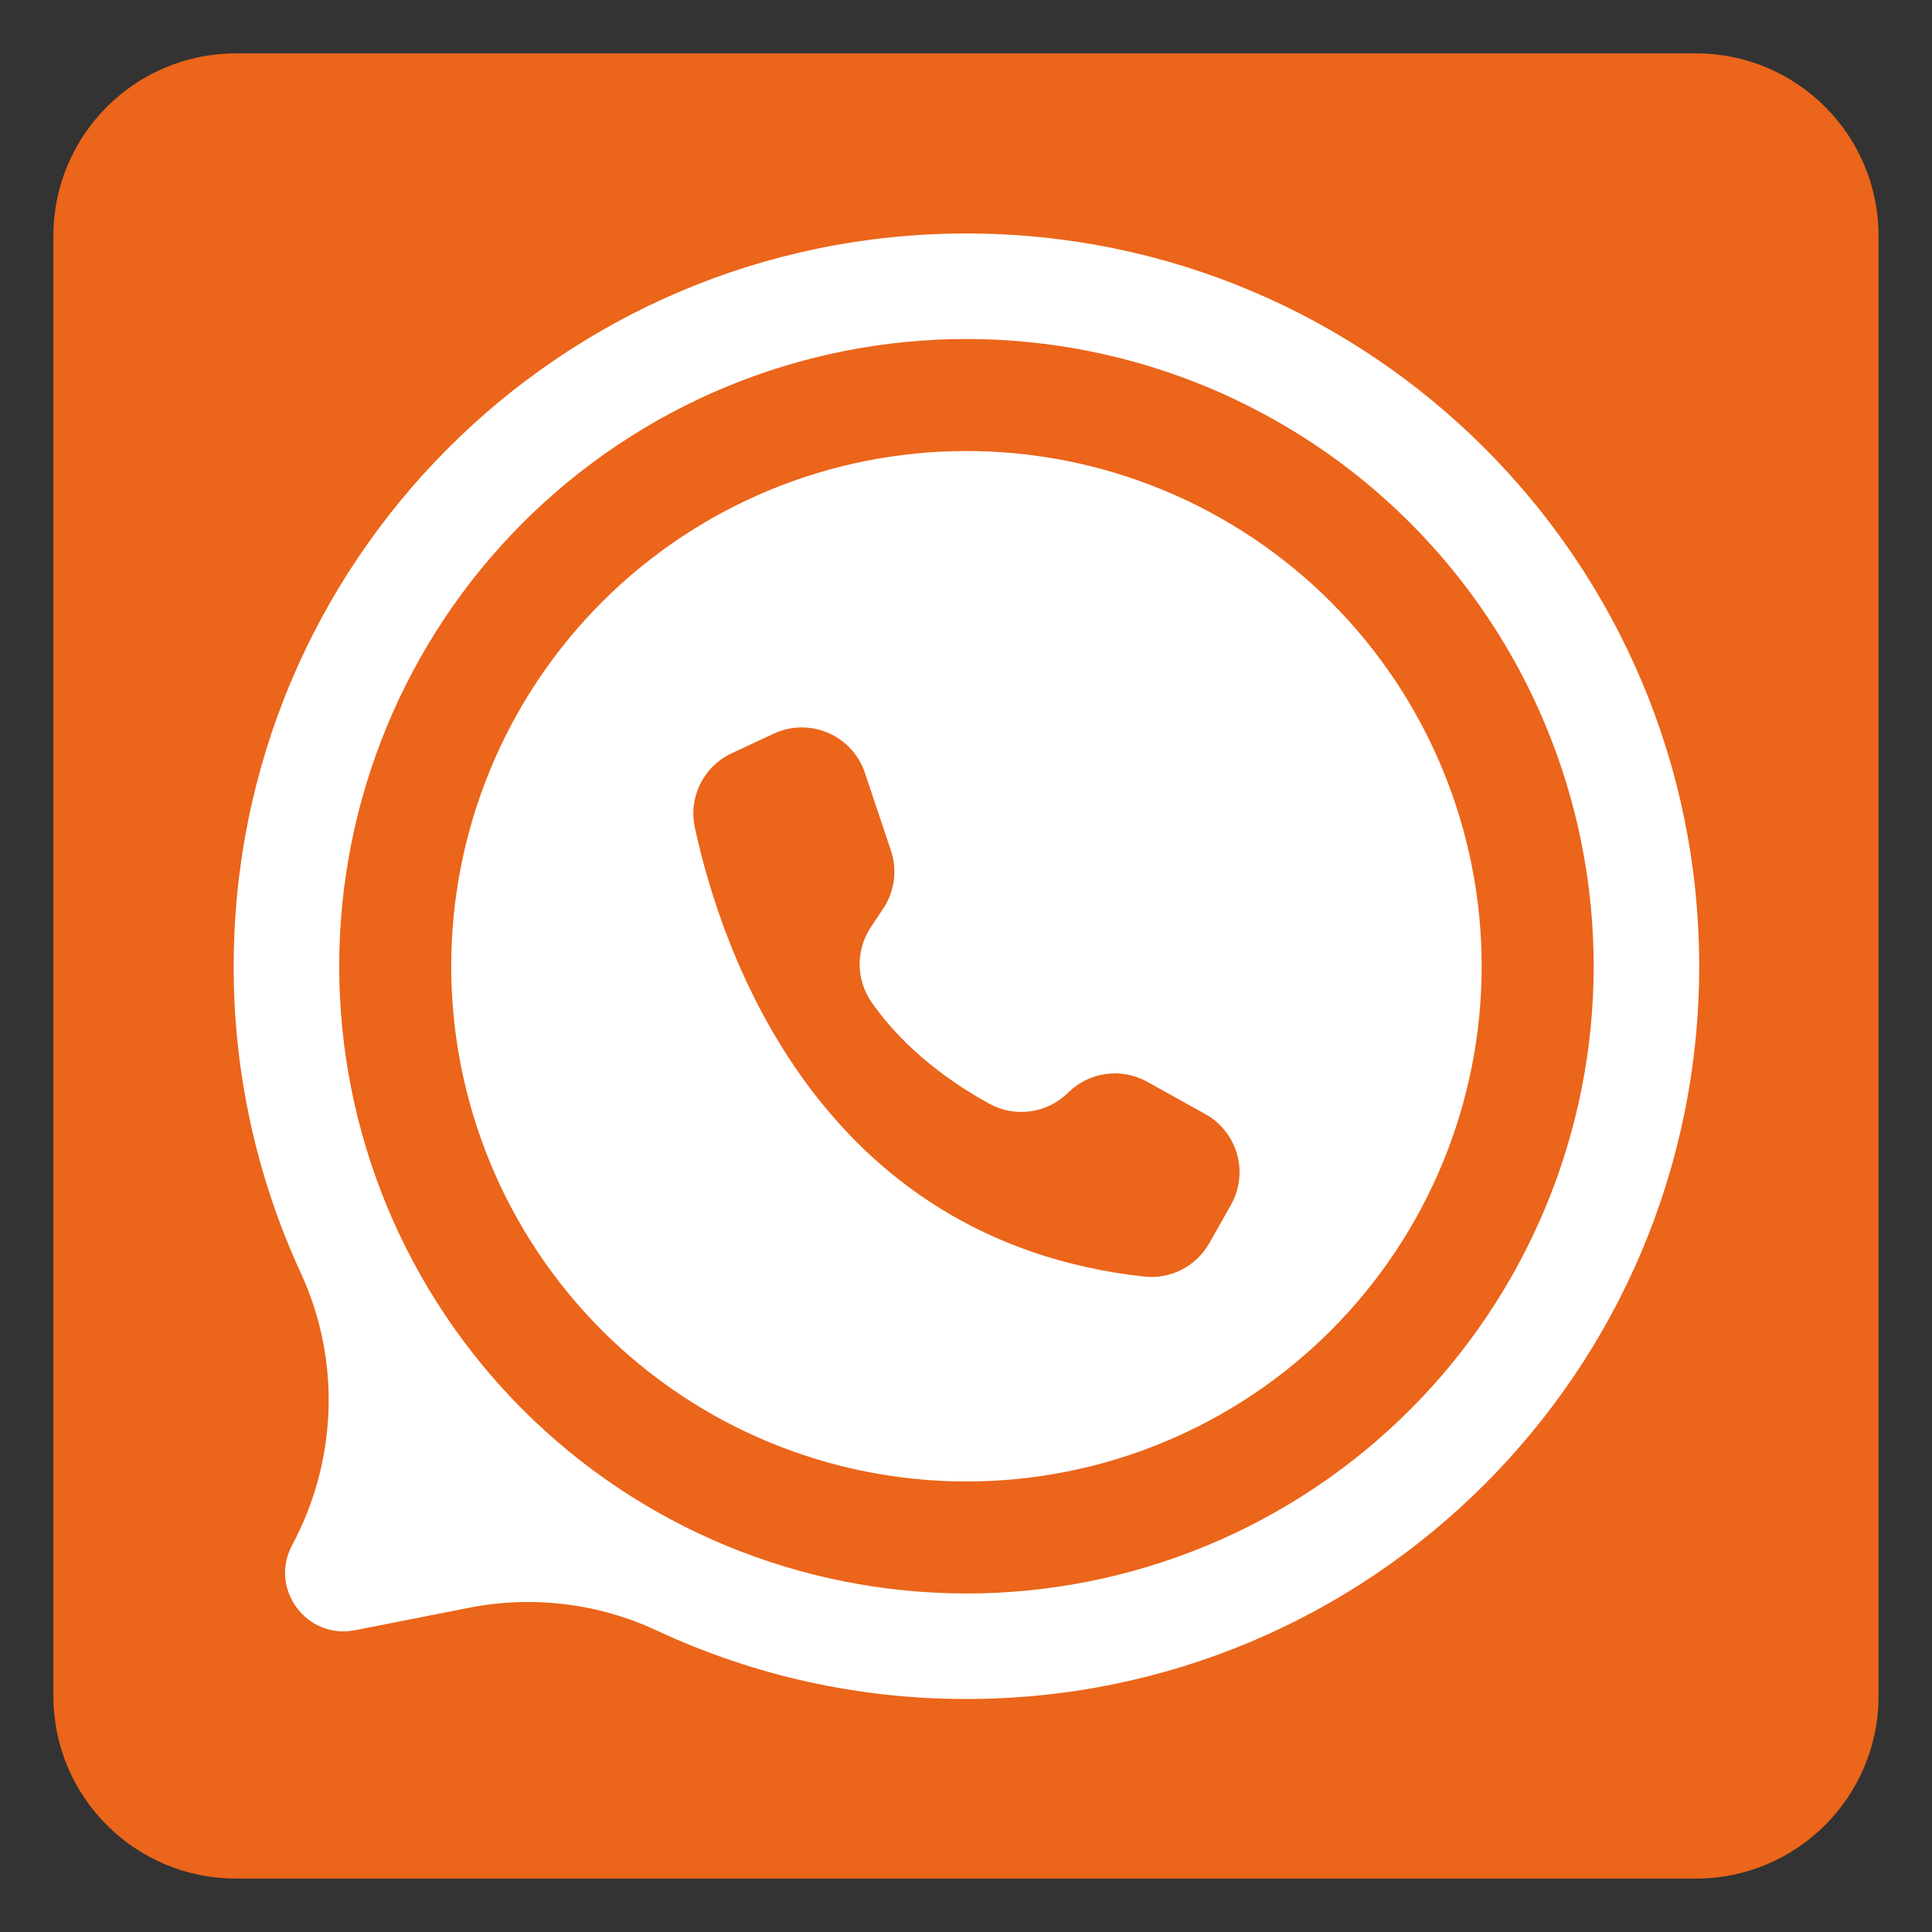
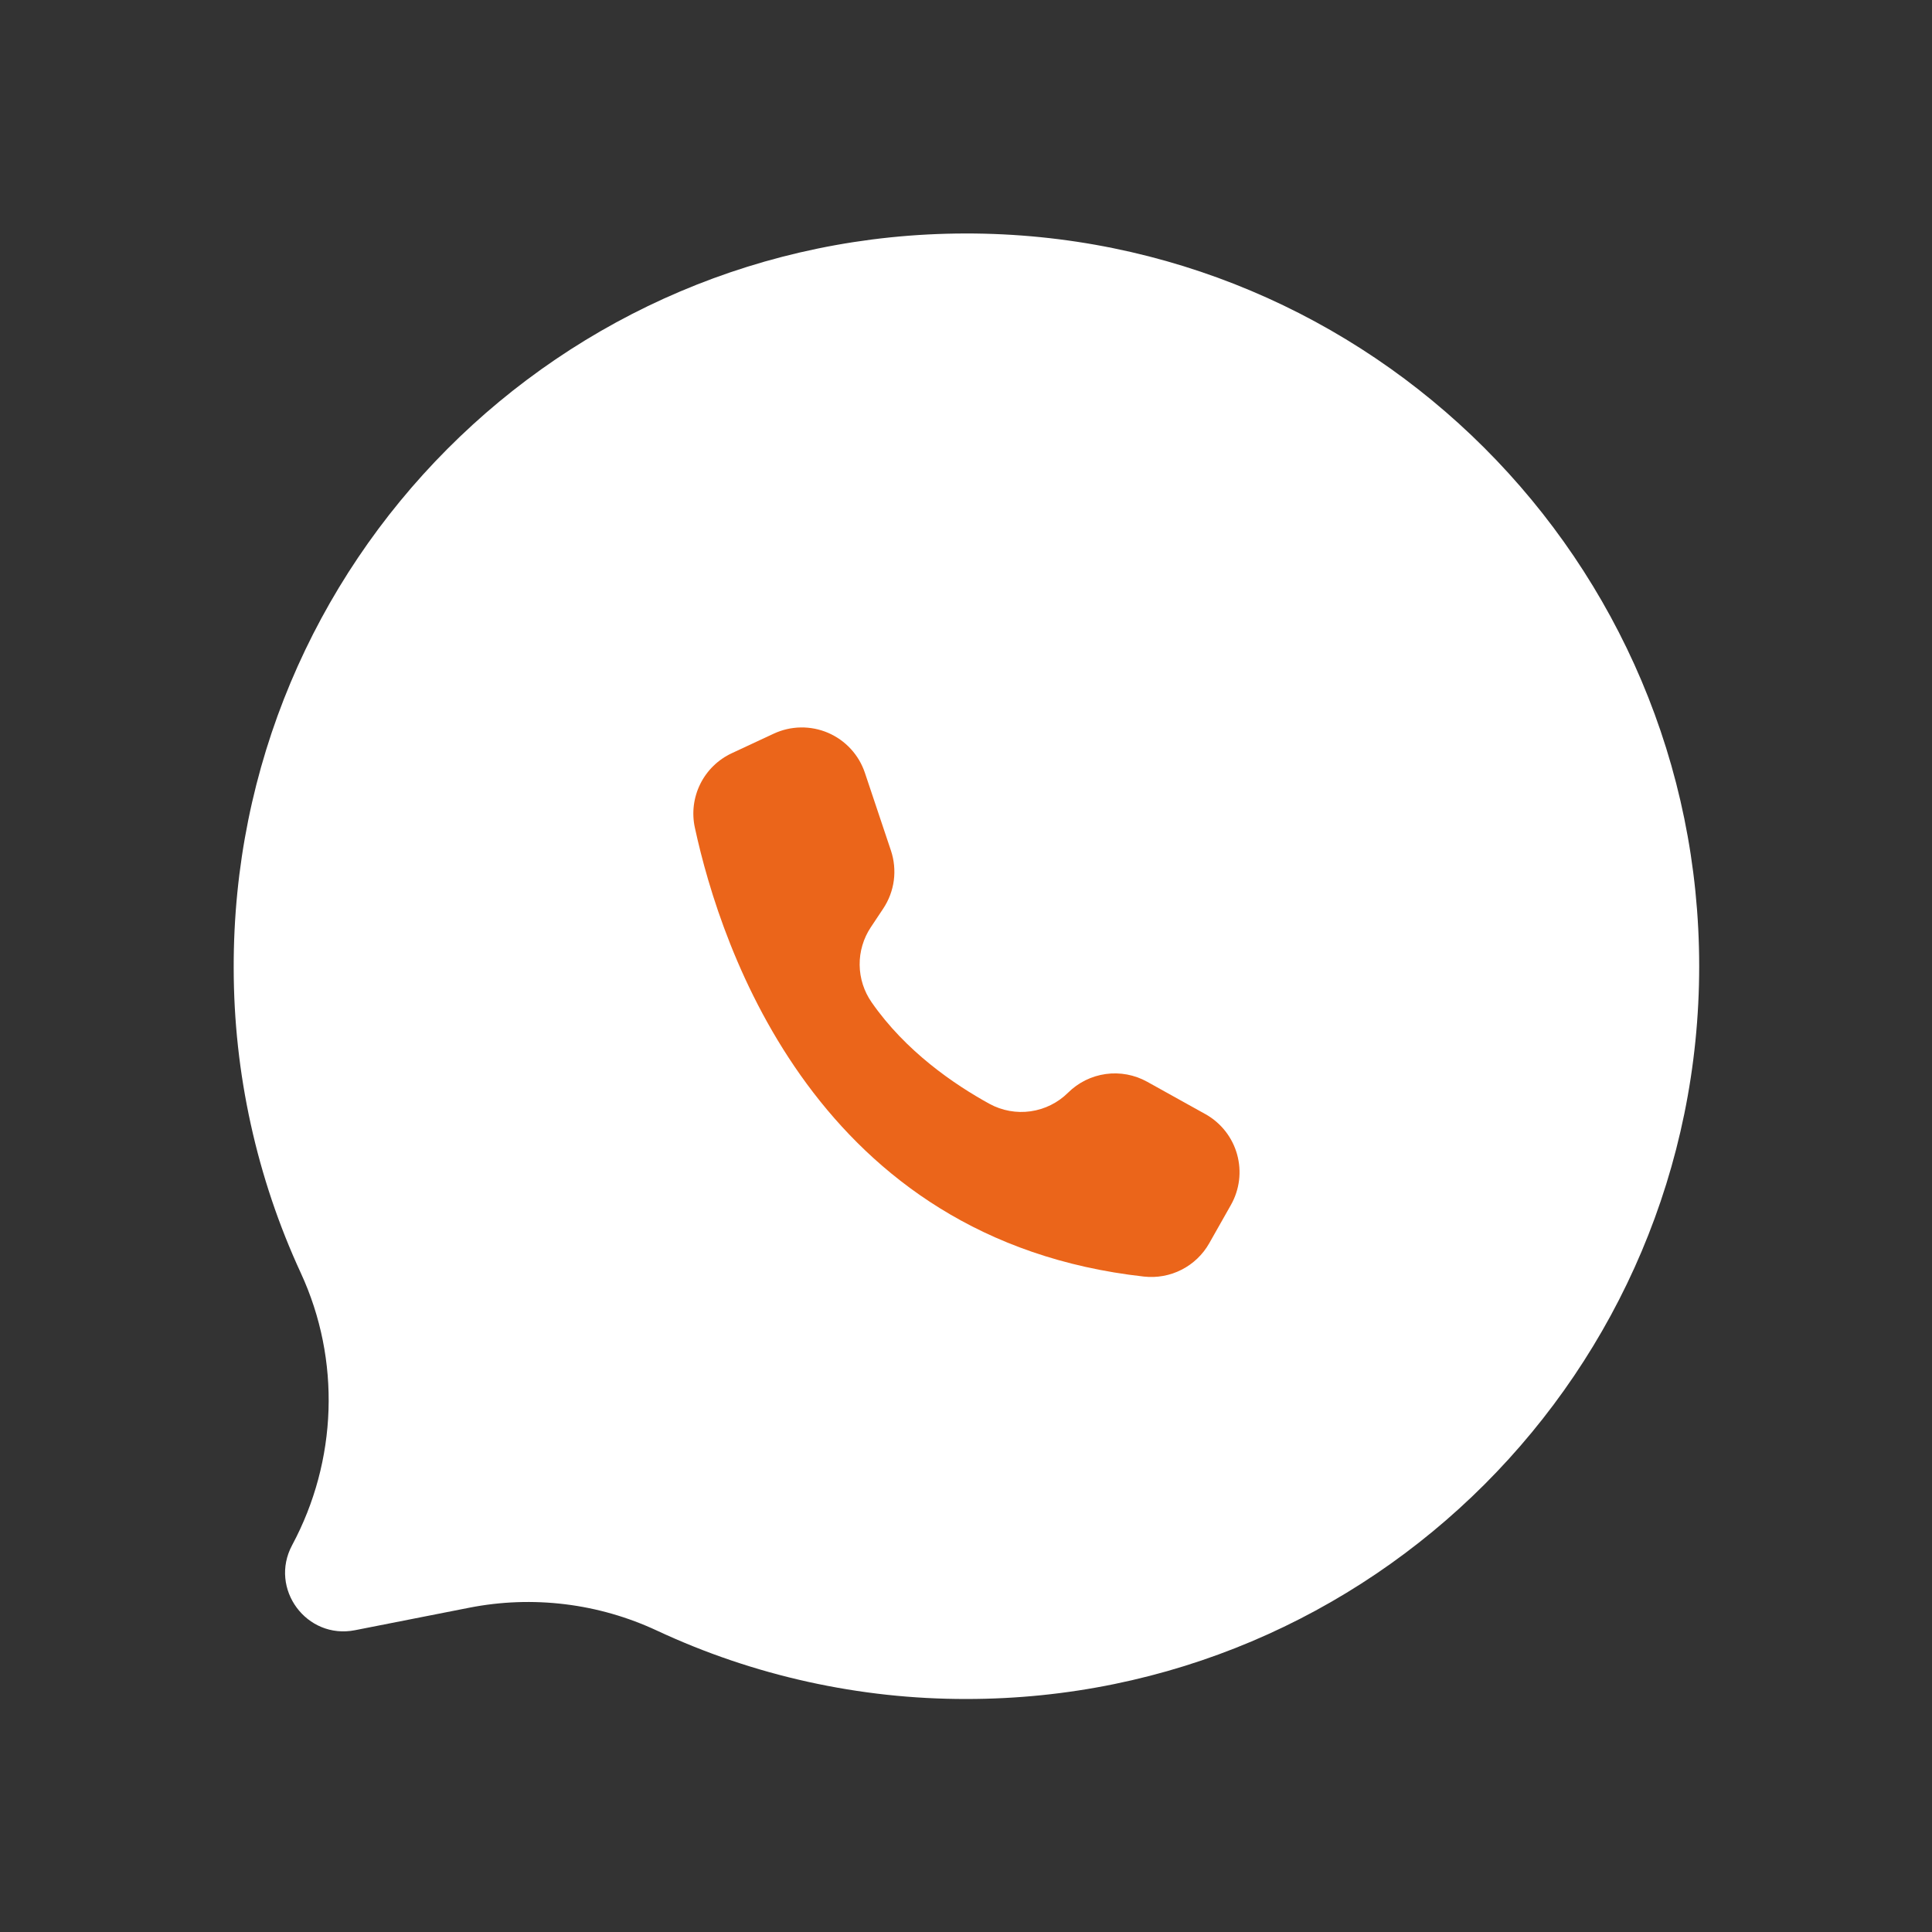
<svg xmlns="http://www.w3.org/2000/svg" width="512" zoomAndPan="magnify" viewBox="0 0 384 384" height="512" preserveAspectRatio="xMidYMid meet" version="1.0">
  <rect x="0" y="0" width="384" height="384" fill="#333333" stroke="none" />
  <defs>
    <clipPath id="8ea9fb7dcf">
-       <path d="M 10.613 10.613 L 373.613 10.613 L 373.613 373.613 L 10.613 373.613 Z M 10.613 10.613 " clip-rule="nonzero" />
-     </clipPath>
+       </clipPath>
    <clipPath id="d0407081f6">
      <path d="M 46.266 46.266 L 338 46.266 L 338 338 L 46.266 338 Z M 46.266 46.266 " clip-rule="nonzero" />
    </clipPath>
  </defs>
  <g clip-path="url(#8ea9fb7dcf)">
-     <path fill="#eb651a" d="M 373.379 337.102 C 373.379 357.137 357.137 373.379 337.102 373.379 L 46.887 373.379 C 26.852 373.379 10.613 357.137 10.613 337.102 L 10.613 46.887 C 10.613 26.852 26.852 10.613 46.887 10.613 L 337.102 10.613 C 357.137 10.613 373.379 26.852 373.379 46.887 Z M 373.379 337.102 " fill-opacity="1" fill-rule="nonzero" />
-   </g>
+     </g>
  <g clip-path="url(#d0407081f6)">
    <path fill="#ffffff" d="M 337.727 192.047 C 337.727 272.48 272.52 337.688 192.086 337.688 C 181.461 337.703 170.961 336.562 160.586 334.273 C 150.211 331.98 140.207 328.59 130.578 324.098 C 127.691 322.75 124.711 321.633 121.648 320.754 C 118.582 319.875 115.469 319.242 112.301 318.855 C 109.137 318.469 105.961 318.332 102.773 318.445 C 99.586 318.562 96.43 318.926 93.301 319.539 L 70.562 324.016 C 60.93 325.914 53.426 315.758 58.066 307.105 C 67.055 290.348 67.773 270.312 59.801 253.047 C 55.41 243.539 52.09 233.672 49.84 223.445 C 47.59 213.219 46.457 202.871 46.449 192.398 C 46.258 111.891 111.363 46.523 191.871 46.406 C 272.406 46.289 337.727 111.543 337.727 192.047 Z M 337.727 192.047 " fill-opacity="1" fill-rule="nonzero" />
  </g>
-   <path fill="#eb651a" d="M 316.758 192.047 C 316.758 194.09 316.707 196.129 316.605 198.164 C 316.504 200.203 316.355 202.238 316.156 204.266 C 315.957 206.297 315.707 208.32 315.406 210.34 C 315.105 212.359 314.758 214.367 314.359 216.371 C 313.961 218.371 313.516 220.359 313.02 222.34 C 312.523 224.32 311.98 226.285 311.387 228.238 C 310.797 230.188 310.156 232.125 309.469 234.047 C 308.781 235.969 308.047 237.871 307.266 239.758 C 306.484 241.641 305.66 243.508 304.785 245.352 C 303.914 247.195 302.996 249.016 302.035 250.816 C 301.074 252.617 300.066 254.391 299.02 256.141 C 297.969 257.891 296.879 259.613 295.746 261.309 C 294.613 263.008 293.438 264.672 292.223 266.312 C 291.008 267.953 289.754 269.559 288.457 271.137 C 287.164 272.715 285.832 274.258 284.461 275.77 C 283.09 277.281 281.684 278.758 280.242 280.203 C 278.801 281.645 277.32 283.051 275.809 284.422 C 274.297 285.793 272.754 287.125 271.176 288.418 C 269.598 289.711 267.992 290.969 266.352 292.184 C 264.715 293.398 263.047 294.57 261.352 295.707 C 259.652 296.84 257.93 297.93 256.18 298.98 C 254.43 300.027 252.656 301.035 250.855 301.996 C 249.055 302.957 247.234 303.875 245.391 304.746 C 243.547 305.617 241.68 306.445 239.797 307.227 C 237.91 308.008 236.008 308.742 234.086 309.43 C 232.168 310.117 230.23 310.754 228.277 311.348 C 226.324 311.941 224.359 312.484 222.379 312.98 C 220.402 313.477 218.41 313.922 216.41 314.32 C 214.406 314.719 212.398 315.066 210.379 315.367 C 208.363 315.668 206.336 315.914 204.309 316.117 C 202.277 316.316 200.242 316.465 198.203 316.566 C 196.168 316.668 194.129 316.715 192.086 316.715 C 190.047 316.715 188.008 316.668 185.969 316.566 C 183.934 316.465 181.898 316.316 179.867 316.117 C 177.836 315.914 175.812 315.668 173.793 315.367 C 171.777 315.066 169.766 314.719 167.766 314.32 C 165.766 313.922 163.773 313.477 161.797 312.98 C 159.816 312.484 157.852 311.941 155.898 311.348 C 153.945 310.754 152.008 310.117 150.09 309.43 C 148.168 308.742 146.266 308.008 144.379 307.227 C 142.492 306.445 140.629 305.617 138.785 304.746 C 136.941 303.875 135.117 302.957 133.32 301.996 C 131.52 301.035 129.746 300.027 127.996 298.98 C 126.246 297.93 124.523 296.84 122.824 295.707 C 121.129 294.57 119.461 293.398 117.824 292.184 C 116.184 290.969 114.574 289.711 113 288.418 C 111.422 287.125 109.879 285.793 108.367 284.422 C 106.852 283.051 105.375 281.645 103.934 280.203 C 102.492 278.758 101.086 277.281 99.715 275.77 C 98.344 274.258 97.012 272.715 95.719 271.137 C 94.422 269.559 93.168 267.953 91.953 266.312 C 90.738 264.672 89.562 263.008 88.43 261.309 C 87.297 259.613 86.203 257.891 85.156 256.141 C 84.105 254.391 83.102 252.617 82.141 250.816 C 81.18 249.016 80.262 247.195 79.387 245.352 C 78.516 243.508 77.691 241.641 76.91 239.758 C 76.129 237.871 75.395 235.969 74.707 234.047 C 74.02 232.125 73.379 230.188 72.789 228.238 C 72.195 226.285 71.652 224.32 71.156 222.34 C 70.66 220.359 70.211 218.371 69.816 216.371 C 69.418 214.367 69.066 212.359 68.77 210.34 C 68.469 208.32 68.219 206.297 68.02 204.266 C 67.82 202.238 67.668 200.203 67.57 198.164 C 67.469 196.129 67.418 194.09 67.418 192.047 C 67.418 190.008 67.469 187.969 67.57 185.93 C 67.668 183.895 67.82 181.859 68.02 179.828 C 68.219 177.797 68.469 175.773 68.77 173.754 C 69.066 171.738 69.418 169.727 69.816 167.727 C 70.211 165.727 70.66 163.734 71.156 161.754 C 71.652 159.777 72.195 157.812 72.789 155.859 C 73.379 153.906 74.02 151.969 74.707 150.047 C 75.395 148.129 76.129 146.223 76.91 144.34 C 77.691 142.453 78.516 140.59 79.387 138.746 C 80.262 136.902 81.18 135.078 82.141 133.277 C 83.102 131.48 84.105 129.707 85.156 127.957 C 86.203 126.207 87.297 124.48 88.43 122.785 C 89.562 121.09 90.738 119.422 91.953 117.781 C 93.168 116.145 94.422 114.535 95.719 112.957 C 97.012 111.383 98.344 109.836 99.715 108.324 C 101.086 106.812 102.492 105.336 103.934 103.895 C 105.375 102.449 106.852 101.043 108.367 99.676 C 109.879 98.305 111.422 96.973 113 95.676 C 114.574 94.383 116.184 93.129 117.824 91.914 C 119.461 90.699 121.129 89.523 122.824 88.391 C 124.523 87.258 126.246 86.164 127.996 85.117 C 129.746 84.066 131.52 83.062 133.32 82.102 C 135.117 81.137 136.941 80.223 138.785 79.348 C 140.629 78.477 142.492 77.648 144.379 76.867 C 146.266 76.09 148.168 75.355 150.09 74.668 C 152.008 73.98 153.945 73.34 155.898 72.746 C 157.852 72.156 159.816 71.609 161.797 71.113 C 163.773 70.621 165.766 70.172 167.766 69.773 C 169.766 69.375 171.777 69.027 173.793 68.727 C 175.812 68.43 177.836 68.18 179.867 67.98 C 181.898 67.781 183.934 67.629 185.969 67.527 C 188.008 67.43 190.047 67.379 192.086 67.379 C 194.129 67.379 196.168 67.43 198.203 67.527 C 200.242 67.629 202.277 67.781 204.309 67.98 C 206.336 68.18 208.363 68.43 210.379 68.727 C 212.398 69.027 214.406 69.375 216.41 69.773 C 218.41 70.172 220.402 70.621 222.379 71.113 C 224.359 71.609 226.324 72.156 228.277 72.746 C 230.23 73.34 232.168 73.98 234.086 74.668 C 236.008 75.355 237.91 76.09 239.797 76.867 C 241.68 77.648 243.547 78.477 245.391 79.348 C 247.234 80.223 249.055 81.137 250.855 82.102 C 252.656 83.062 254.43 84.066 256.18 85.117 C 257.93 86.164 259.652 87.258 261.352 88.391 C 263.047 89.523 264.715 90.699 266.352 91.914 C 267.992 93.129 269.598 94.383 271.176 95.676 C 272.754 96.973 274.297 98.305 275.809 99.676 C 277.32 101.043 278.801 102.449 280.242 103.895 C 281.684 105.336 283.09 106.812 284.461 108.324 C 285.832 109.836 287.164 111.383 288.457 112.957 C 289.754 114.535 291.008 116.145 292.223 117.781 C 293.438 119.422 294.613 121.09 295.746 122.785 C 296.879 124.48 297.969 126.207 299.02 127.957 C 300.066 129.707 301.074 131.48 302.035 133.277 C 302.996 135.078 303.914 136.902 304.785 138.746 C 305.66 140.59 306.484 142.453 307.266 144.34 C 308.047 146.223 308.781 148.129 309.469 150.047 C 310.156 151.969 310.797 153.906 311.387 155.859 C 311.98 157.812 312.523 159.777 313.02 161.754 C 313.516 163.734 313.961 165.727 314.359 167.727 C 314.758 169.727 315.105 171.738 315.406 173.754 C 315.707 175.773 315.957 177.797 316.156 179.828 C 316.355 181.859 316.504 183.895 316.605 185.93 C 316.707 187.969 316.758 190.008 316.758 192.047 Z M 316.758 192.047 " fill-opacity="1" fill-rule="nonzero" />
-   <path fill="#ffffff" d="M 294.492 192.047 C 294.492 193.723 294.453 195.398 294.371 197.074 C 294.289 198.746 294.164 200.418 294 202.086 C 293.836 203.754 293.633 205.414 293.387 207.074 C 293.141 208.73 292.852 210.383 292.527 212.027 C 292.199 213.668 291.832 215.305 291.426 216.93 C 291.02 218.555 290.57 220.172 290.086 221.773 C 289.598 223.379 289.07 224.969 288.508 226.547 C 287.941 228.125 287.34 229.688 286.699 231.238 C 286.059 232.785 285.379 234.316 284.66 235.832 C 283.945 237.348 283.191 238.844 282.402 240.32 C 281.613 241.801 280.785 243.258 279.926 244.695 C 279.062 246.133 278.168 247.547 277.234 248.941 C 276.305 250.336 275.34 251.703 274.34 253.051 C 273.344 254.398 272.312 255.719 271.25 257.012 C 270.184 258.309 269.09 259.578 267.965 260.82 C 266.84 262.062 265.684 263.273 264.5 264.461 C 263.316 265.645 262.102 266.801 260.859 267.926 C 259.617 269.051 258.348 270.145 257.055 271.207 C 255.758 272.273 254.438 273.305 253.09 274.301 C 251.746 275.301 250.375 276.266 248.98 277.195 C 247.59 278.125 246.172 279.023 244.734 279.883 C 243.297 280.746 241.84 281.57 240.363 282.363 C 238.883 283.152 237.387 283.906 235.871 284.621 C 234.355 285.34 232.824 286.016 231.277 286.66 C 229.727 287.301 228.164 287.902 226.586 288.469 C 225.008 289.031 223.418 289.559 221.816 290.043 C 220.211 290.531 218.598 290.977 216.969 291.387 C 215.344 291.793 213.711 292.16 212.066 292.484 C 210.422 292.812 208.773 293.102 207.113 293.344 C 205.457 293.59 203.793 293.797 202.125 293.961 C 200.457 294.125 198.785 294.25 197.113 294.332 C 195.438 294.414 193.762 294.453 192.086 294.453 C 190.41 294.453 188.738 294.414 187.062 294.332 C 185.391 294.25 183.719 294.125 182.051 293.961 C 180.383 293.797 178.719 293.59 177.062 293.344 C 175.402 293.102 173.754 292.812 172.109 292.484 C 170.465 292.16 168.832 291.793 167.203 291.387 C 165.578 290.977 163.965 290.531 162.359 290.043 C 160.758 289.559 159.164 289.031 157.59 288.469 C 156.012 287.902 154.445 287.301 152.898 286.66 C 151.352 286.016 149.816 285.34 148.305 284.621 C 146.789 283.906 145.293 283.152 143.812 282.363 C 142.336 281.57 140.879 280.746 139.441 279.883 C 138.004 279.023 136.586 278.125 135.195 277.195 C 133.801 276.266 132.43 275.301 131.086 274.301 C 129.738 273.305 128.418 272.273 127.121 271.207 C 125.824 270.145 124.559 269.051 123.316 267.926 C 122.074 266.801 120.859 265.645 119.676 264.461 C 118.492 263.273 117.336 262.062 116.211 260.82 C 115.082 259.578 113.988 258.309 112.926 257.012 C 111.863 255.719 110.832 254.398 109.836 253.051 C 108.836 251.703 107.871 250.336 106.941 248.941 C 106.008 247.547 105.113 246.133 104.25 244.695 C 103.391 243.258 102.562 241.801 101.773 240.32 C 100.984 238.844 100.23 237.348 99.512 235.832 C 98.797 234.316 98.117 232.785 97.477 231.238 C 96.836 229.688 96.23 228.125 95.668 226.547 C 95.102 224.969 94.578 223.379 94.09 221.773 C 93.605 220.172 93.156 218.555 92.75 216.93 C 92.344 215.305 91.977 213.668 91.648 212.027 C 91.32 210.383 91.035 208.73 90.789 207.074 C 90.543 205.414 90.34 203.754 90.176 202.086 C 90.012 200.418 89.887 198.746 89.805 197.074 C 89.723 195.398 89.68 193.723 89.68 192.047 C 89.68 190.371 89.723 188.695 89.805 187.023 C 89.887 185.348 90.012 183.68 90.176 182.012 C 90.34 180.344 90.543 178.68 90.789 177.02 C 91.035 175.363 91.32 173.711 91.648 172.07 C 91.977 170.426 92.344 168.789 92.75 167.164 C 93.156 165.539 93.605 163.926 94.09 162.32 C 94.578 160.719 95.102 159.125 95.668 157.547 C 96.23 155.969 96.836 154.406 97.477 152.859 C 98.117 151.309 98.797 149.777 99.512 148.262 C 100.23 146.75 100.984 145.25 101.773 143.773 C 102.562 142.297 103.391 140.836 104.25 139.398 C 105.113 137.961 106.008 136.547 106.941 135.152 C 107.871 133.762 108.836 132.391 109.836 131.043 C 110.832 129.699 111.863 128.379 112.926 127.082 C 113.988 125.785 115.082 124.516 116.211 123.277 C 117.336 122.035 118.492 120.82 119.676 119.637 C 120.859 118.449 122.074 117.297 123.316 116.168 C 124.559 115.043 125.824 113.949 127.121 112.887 C 128.418 111.824 129.738 110.793 131.086 109.793 C 132.43 108.797 133.801 107.832 135.195 106.898 C 136.586 105.969 138.004 105.074 139.441 104.211 C 140.879 103.348 142.336 102.523 143.812 101.734 C 145.293 100.941 146.789 100.191 148.305 99.473 C 149.816 98.758 151.352 98.078 152.898 97.438 C 154.445 96.797 156.012 96.191 157.59 95.629 C 159.164 95.062 160.758 94.539 162.359 94.051 C 163.965 93.562 165.578 93.117 167.203 92.711 C 168.832 92.305 170.465 91.938 172.109 91.609 C 173.754 91.281 175.402 90.996 177.062 90.75 C 178.719 90.504 180.383 90.297 182.051 90.133 C 183.719 89.969 185.391 89.848 187.062 89.766 C 188.738 89.684 190.41 89.641 192.086 89.641 C 193.762 89.641 195.438 89.684 197.113 89.766 C 198.785 89.848 200.457 89.969 202.125 90.133 C 203.793 90.297 205.457 90.504 207.113 90.75 C 208.773 90.996 210.422 91.281 212.066 91.609 C 213.711 91.938 215.344 92.305 216.969 92.711 C 218.598 93.117 220.211 93.562 221.816 94.051 C 223.418 94.539 225.008 95.062 226.586 95.629 C 228.164 96.191 229.727 96.797 231.277 97.438 C 232.824 98.078 234.355 98.758 235.871 99.473 C 237.387 100.191 238.883 100.941 240.363 101.734 C 241.84 102.523 243.297 103.348 244.734 104.211 C 246.172 105.074 247.59 105.969 248.98 106.898 C 250.375 107.832 251.746 108.797 253.09 109.793 C 254.438 110.793 255.758 111.824 257.055 112.887 C 258.348 113.949 259.617 115.043 260.859 116.168 C 262.102 117.297 263.316 118.449 264.5 119.637 C 265.684 120.82 266.84 122.035 267.965 123.277 C 269.09 124.516 270.184 125.785 271.25 127.082 C 272.312 128.379 273.344 129.699 274.34 131.043 C 275.34 132.391 276.305 133.762 277.234 135.152 C 278.168 136.547 279.062 137.961 279.926 139.398 C 280.785 140.836 281.613 142.297 282.402 143.773 C 283.191 145.25 283.945 146.75 284.66 148.262 C 285.379 149.777 286.059 151.309 286.699 152.859 C 287.34 154.406 287.941 155.969 288.508 157.547 C 289.07 159.125 289.598 160.719 290.086 162.32 C 290.57 163.926 291.02 165.539 291.426 167.164 C 291.832 168.789 292.199 170.426 292.527 172.07 C 292.852 173.711 293.141 175.363 293.387 177.023 C 293.633 178.68 293.836 180.344 294 182.012 C 294.164 183.68 294.289 185.348 294.371 187.023 C 294.453 188.695 294.492 190.371 294.492 192.047 Z M 294.492 192.047 " fill-opacity="1" fill-rule="nonzero" />
  <path fill="#eb651a" d="M 177.082 169.062 L 171.906 153.605 C 171.758 153.164 171.59 152.734 171.395 152.312 C 171.203 151.891 170.988 151.48 170.754 151.078 C 170.516 150.68 170.262 150.293 169.984 149.922 C 169.707 149.547 169.41 149.191 169.098 148.852 C 168.781 148.508 168.453 148.184 168.102 147.879 C 167.754 147.57 167.391 147.285 167.012 147.016 C 166.633 146.746 166.242 146.5 165.836 146.273 C 165.434 146.047 165.016 145.84 164.59 145.656 C 164.164 145.473 163.73 145.312 163.285 145.176 C 162.844 145.039 162.395 144.926 161.938 144.836 C 161.484 144.746 161.023 144.68 160.562 144.637 C 160.098 144.594 159.637 144.578 159.172 144.586 C 158.707 144.59 158.246 144.621 157.785 144.68 C 157.324 144.734 156.867 144.812 156.414 144.918 C 155.965 145.023 155.516 145.148 155.078 145.301 C 154.641 145.449 154.211 145.625 153.789 145.82 L 145.441 149.711 C 144.766 150.023 144.121 150.395 143.512 150.816 C 142.898 151.242 142.324 151.711 141.793 152.234 C 141.258 152.754 140.773 153.316 140.336 153.918 C 139.898 154.52 139.512 155.156 139.184 155.824 C 138.852 156.488 138.578 157.18 138.367 157.895 C 138.152 158.605 138 159.332 137.906 160.074 C 137.816 160.812 137.785 161.555 137.82 162.297 C 137.855 163.043 137.949 163.777 138.109 164.504 C 143.332 188.664 162.535 246.516 227.375 253.73 C 228.66 253.871 229.941 253.828 231.215 253.594 C 232.488 253.363 233.703 252.953 234.855 252.363 C 236.008 251.773 237.055 251.031 237.988 250.137 C 238.922 249.242 239.711 248.23 240.348 247.102 L 244.652 239.496 C 245.078 238.742 245.43 237.953 245.699 237.129 C 245.973 236.305 246.16 235.461 246.27 234.602 C 246.375 233.738 246.395 232.875 246.332 232.012 C 246.266 231.145 246.117 230.293 245.887 229.457 C 245.656 228.621 245.344 227.816 244.953 227.039 C 244.562 226.266 244.102 225.535 243.566 224.852 C 243.031 224.168 242.438 223.543 241.777 222.977 C 241.121 222.41 240.414 221.91 239.66 221.484 L 239.57 221.434 L 228.016 215.012 C 227.391 214.664 226.746 214.371 226.078 214.129 C 225.41 213.891 224.727 213.703 224.027 213.57 C 223.328 213.441 222.625 213.367 221.914 213.348 C 221.203 213.332 220.492 213.371 219.789 213.469 C 219.086 213.566 218.395 213.719 217.715 213.926 C 217.035 214.137 216.375 214.398 215.738 214.711 C 215.102 215.027 214.492 215.391 213.914 215.805 C 213.336 216.219 212.793 216.676 212.289 217.176 C 211.785 217.672 211.25 218.129 210.676 218.539 C 210.098 218.953 209.496 219.316 208.863 219.629 C 208.23 219.945 207.578 220.207 206.902 220.414 C 206.227 220.625 205.539 220.781 204.84 220.879 C 204.141 220.977 203.438 221.02 202.73 221.008 C 202.023 220.992 201.324 220.922 200.629 220.797 C 199.934 220.672 199.25 220.488 198.586 220.254 C 197.918 220.02 197.277 219.73 196.656 219.391 C 189.629 215.531 179.996 208.945 173.246 199.219 C 172.484 198.129 171.902 196.953 171.496 195.688 C 171.09 194.422 170.879 193.125 170.863 191.793 C 170.848 190.465 171.027 189.164 171.406 187.887 C 171.781 186.613 172.336 185.422 173.07 184.312 L 175.555 180.578 C 176.109 179.738 176.566 178.848 176.922 177.906 C 177.273 176.965 177.52 175.996 177.652 174.996 C 177.781 174 177.801 173 177.703 171.996 C 177.609 170.996 177.402 170.016 177.082 169.062 Z M 177.082 169.062 " fill-opacity="1" fill-rule="nonzero" />
</svg>